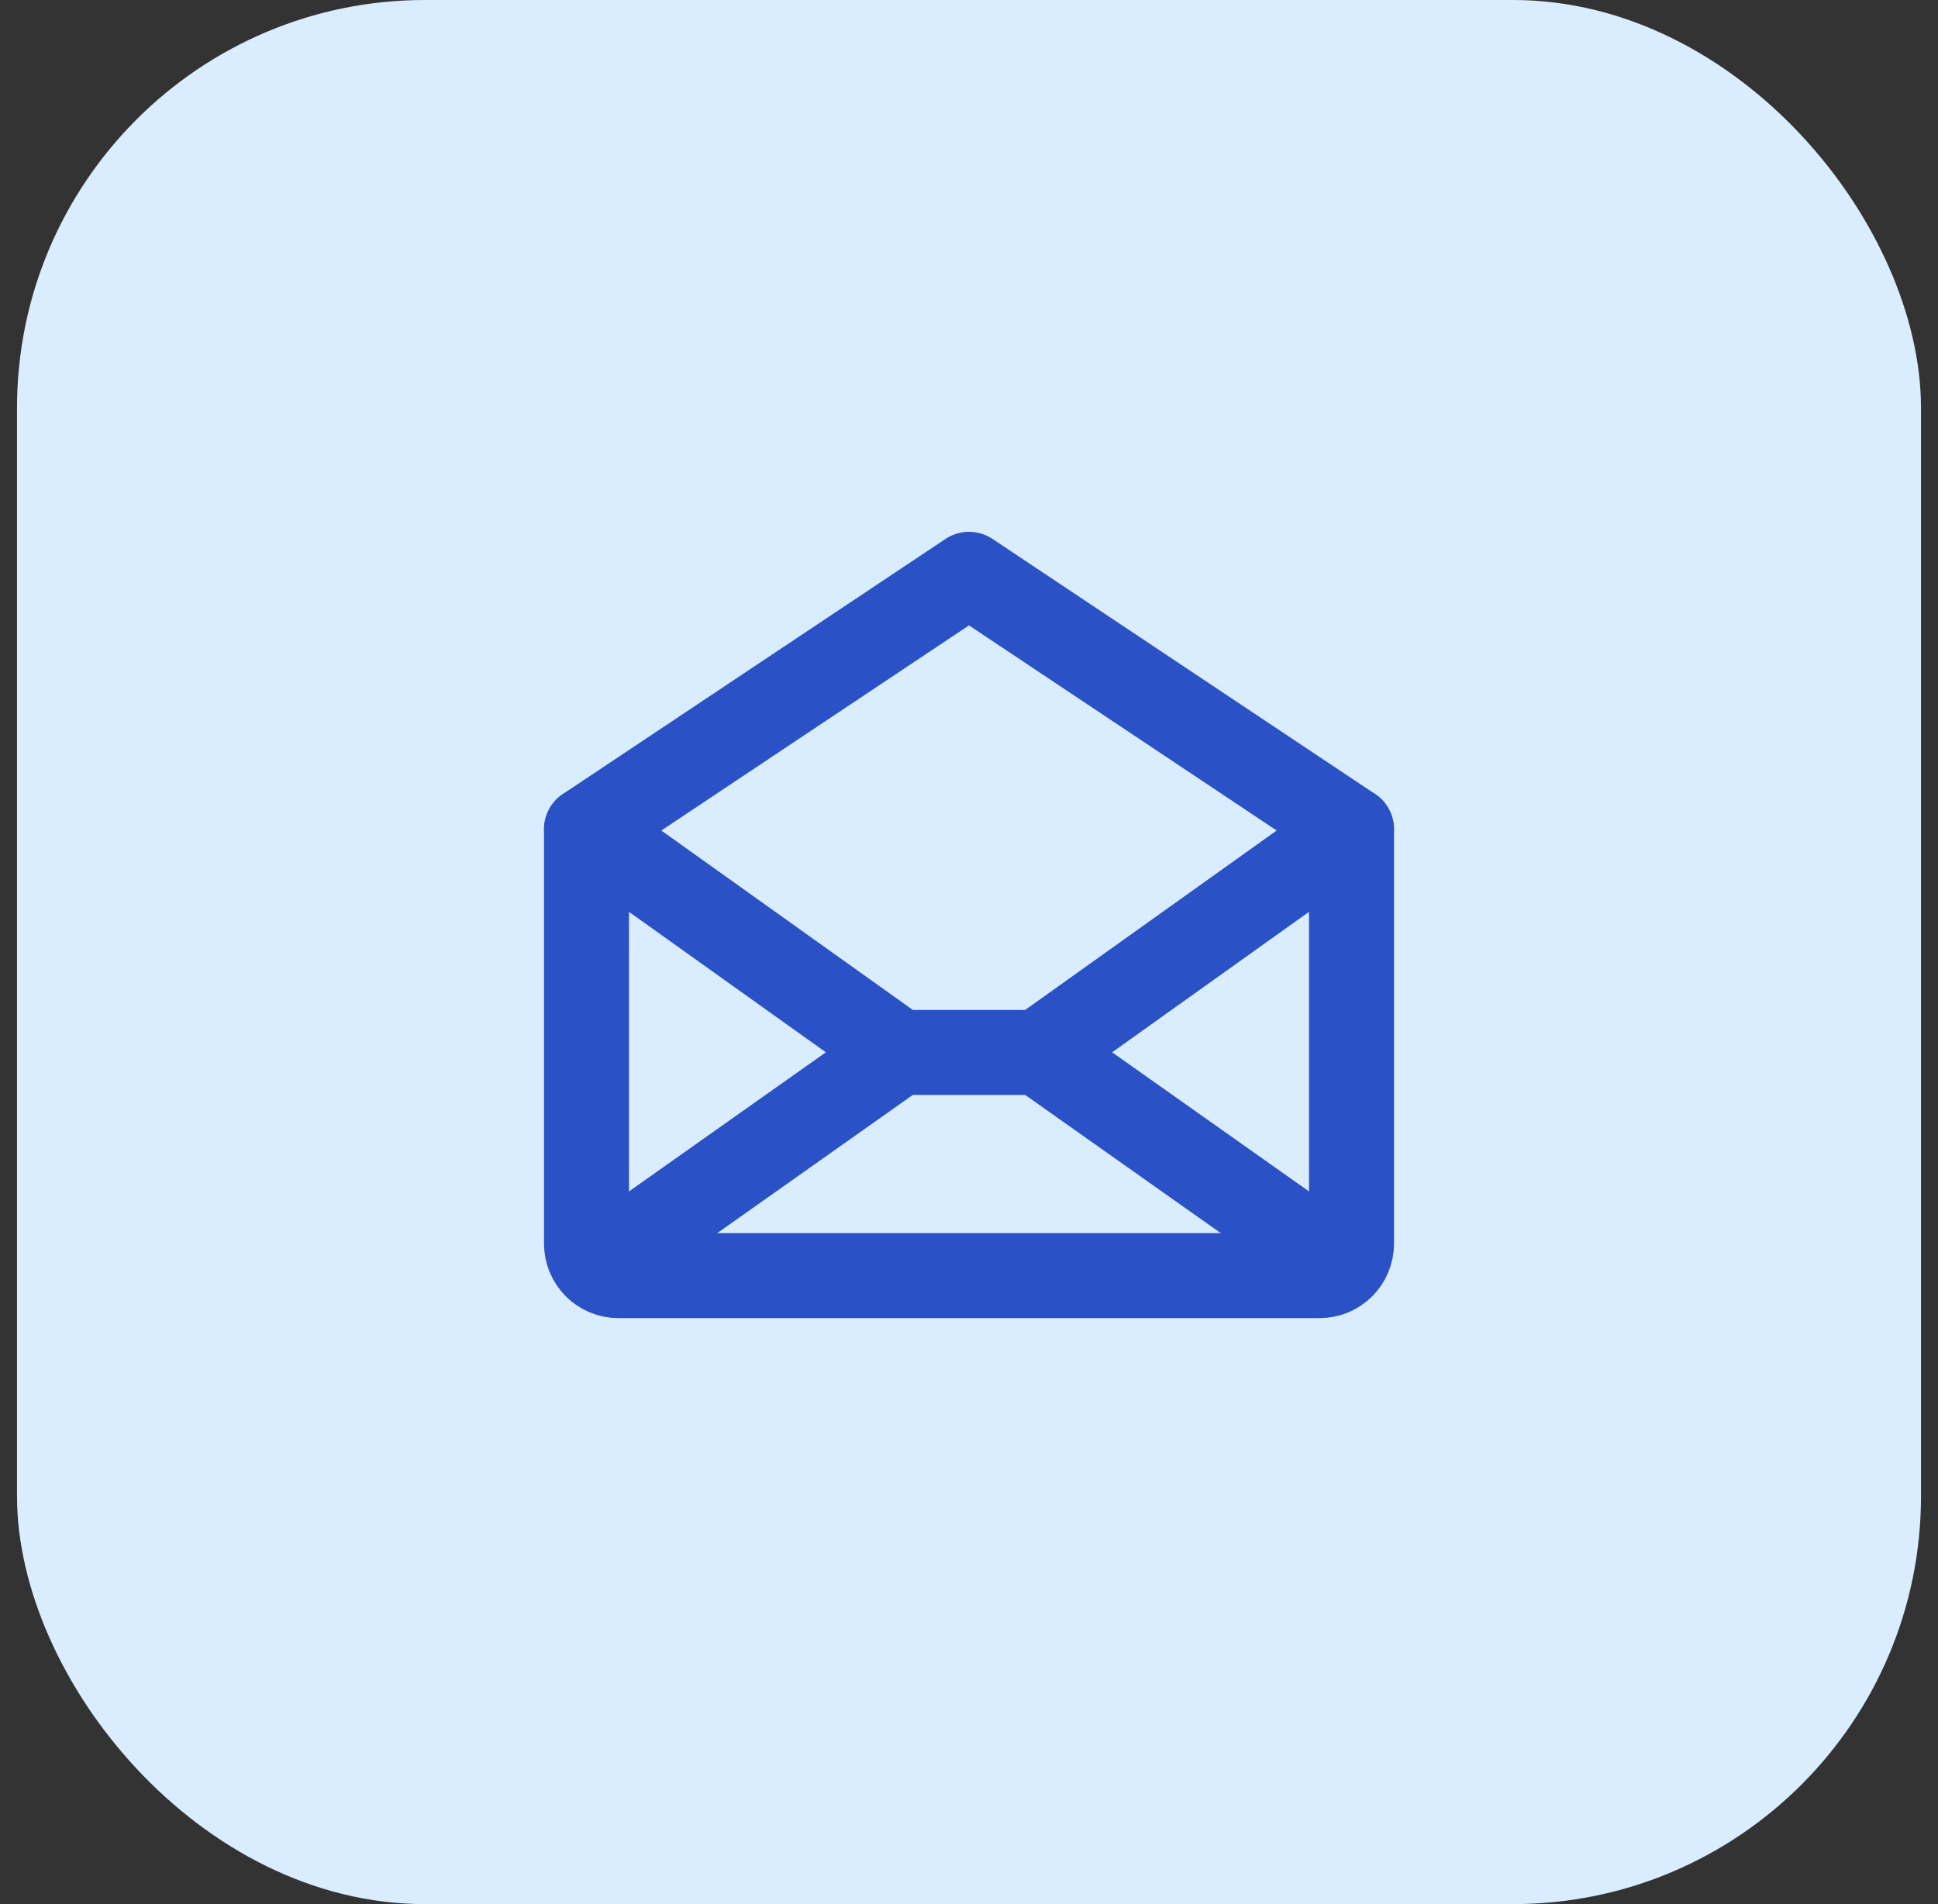
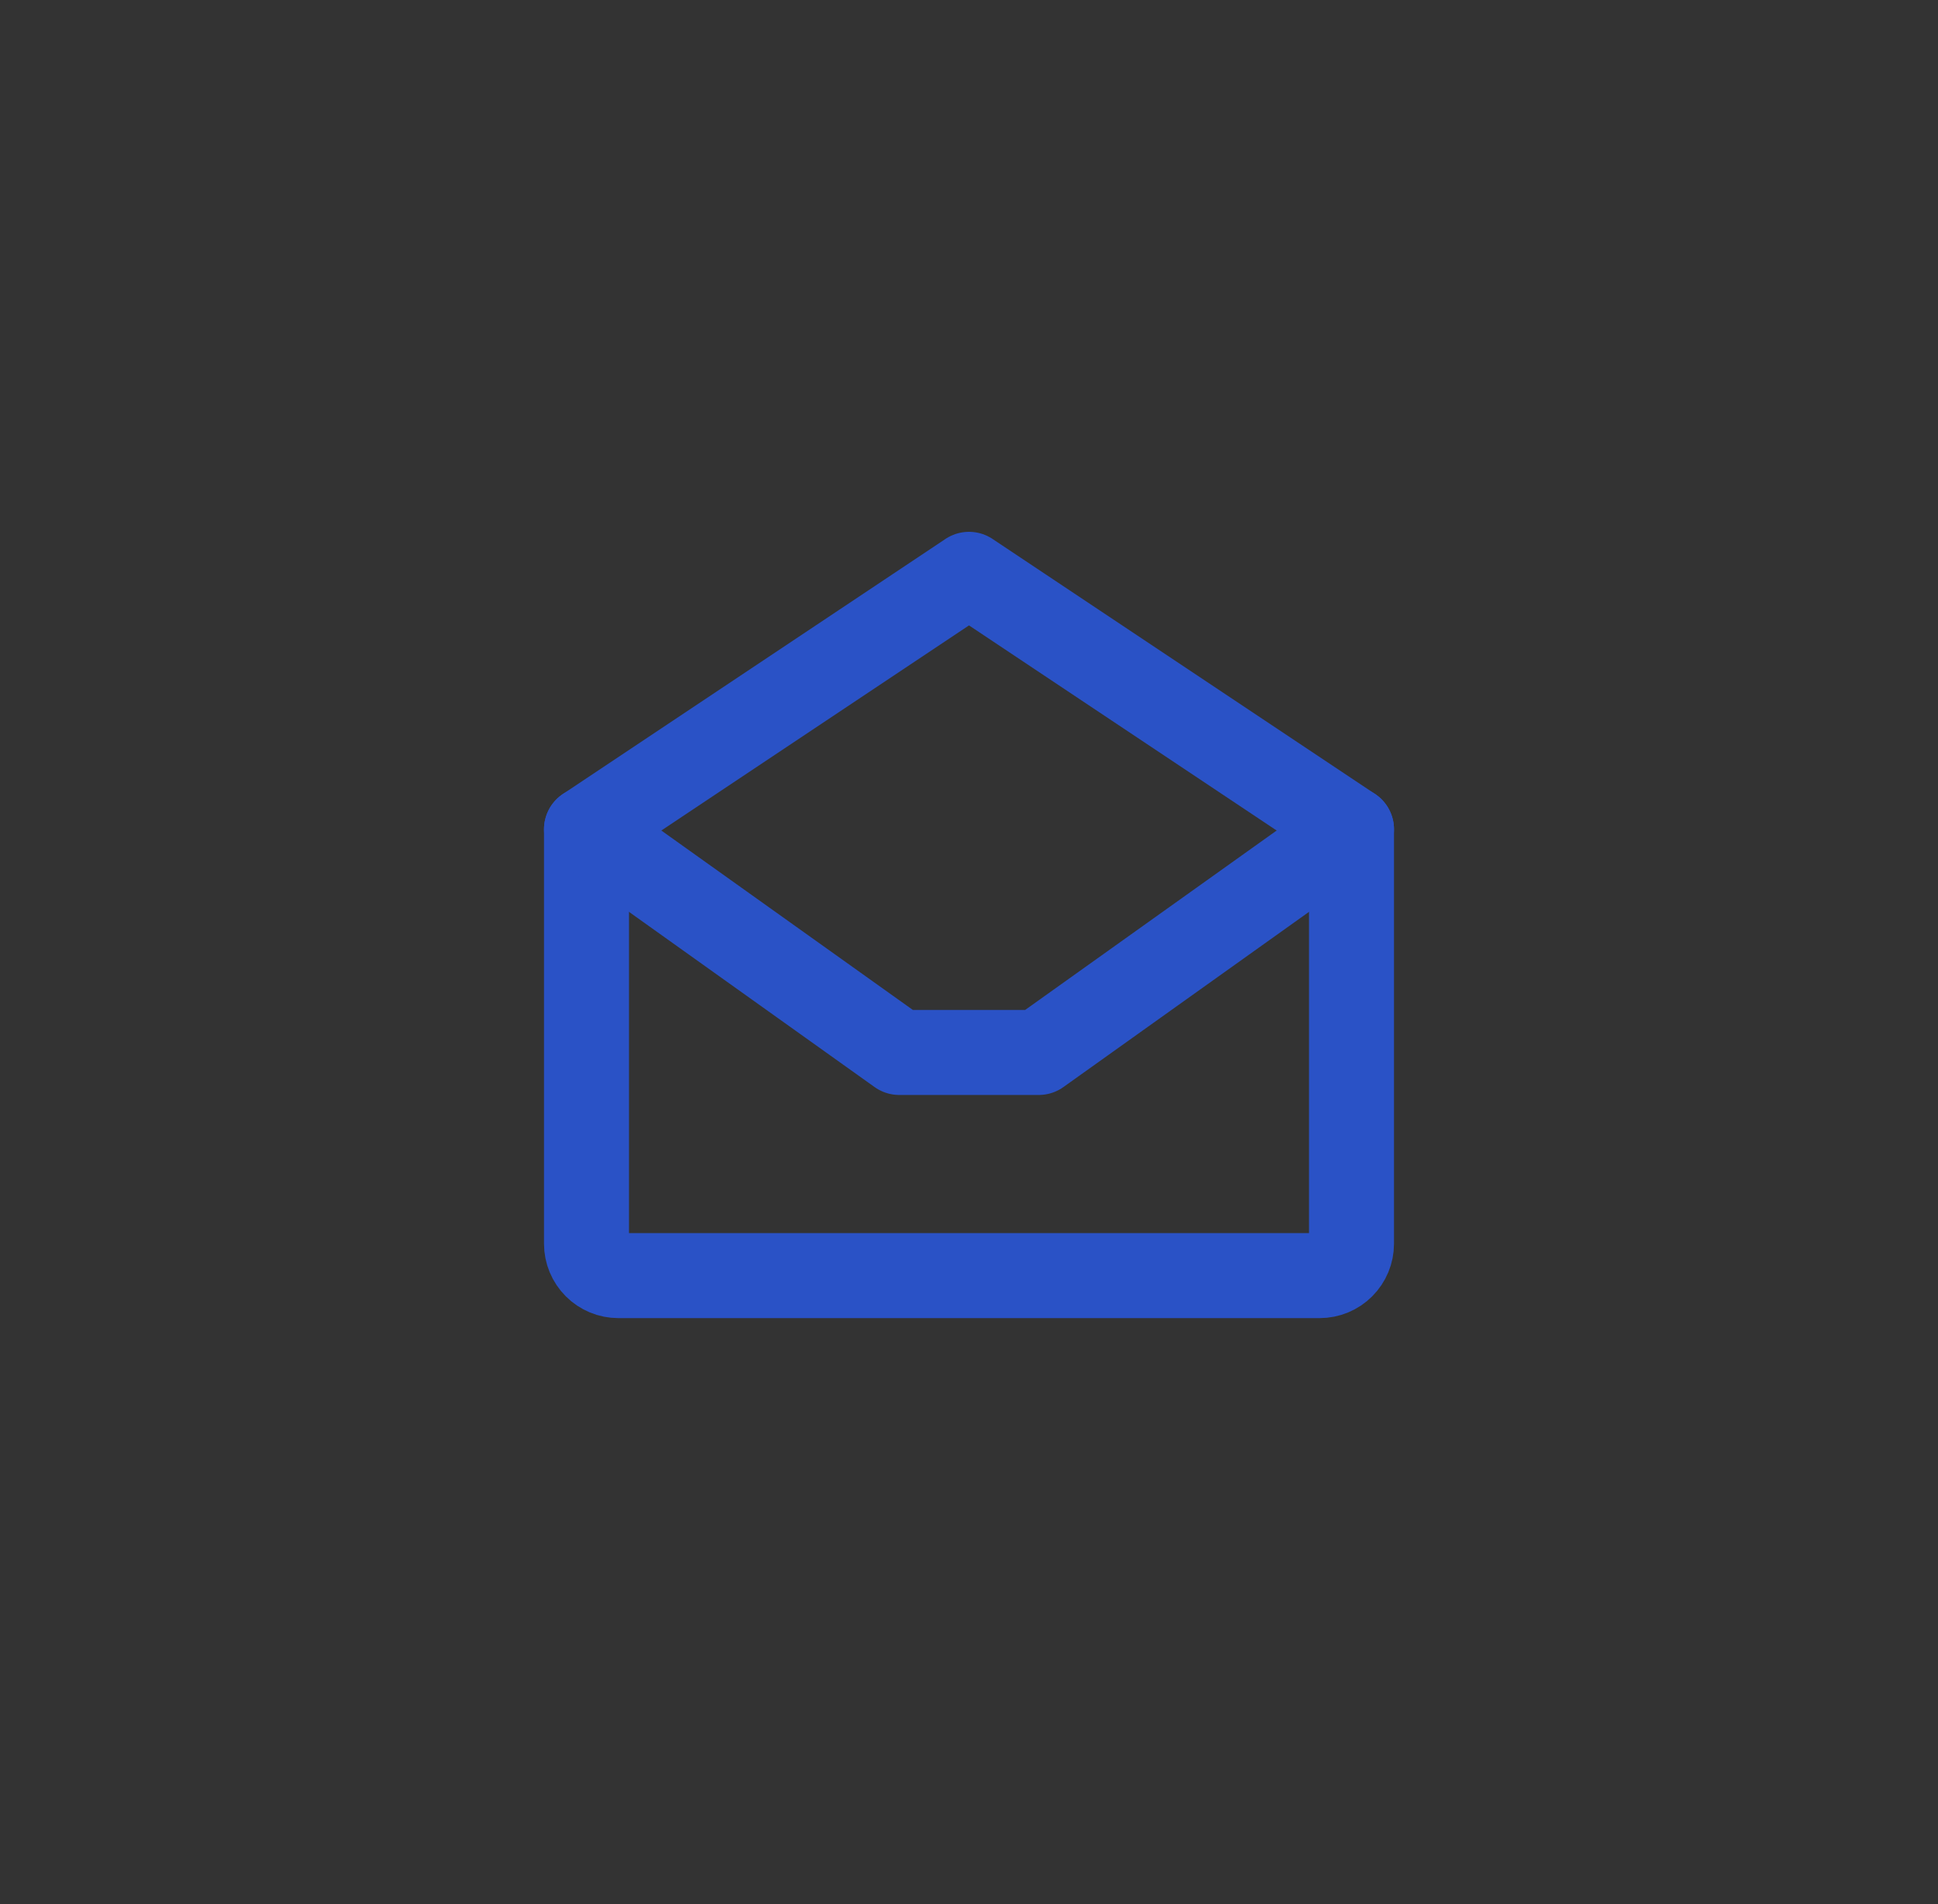
<svg xmlns="http://www.w3.org/2000/svg" width="57" height="56" viewBox="0 0 57 56" fill="none">
  <rect x="0" y="0" width="57" height="56" fill="#333333" stroke="none" />
-   <rect x="0.5" width="56" height="56" rx="12" fill="#D9EDFF" />
  <path d="M17.25 24.391V36.578C17.25 36.827 17.349 37.065 17.525 37.241C17.7 37.417 17.939 37.516 18.188 37.516H38.812C39.061 37.516 39.3 37.417 39.475 37.241C39.651 37.065 39.75 36.827 39.75 36.578V24.391L28.5 16.891L17.25 24.391Z" stroke="#2A52C6" stroke-width="2.5" stroke-linecap="round" stroke-linejoin="round" />
-   <path d="M26.449 30.953L17.543 37.246" stroke="#2A52C6" stroke-width="2.5" stroke-linecap="round" stroke-linejoin="round" />
-   <path d="M39.457 37.246L30.551 30.953" stroke="#2A52C6" stroke-width="2.5" stroke-linecap="round" stroke-linejoin="round" />
  <path d="M39.75 24.391L30.551 30.953H26.449L17.25 24.391" stroke="#2A52C6" stroke-width="2.5" stroke-linecap="round" stroke-linejoin="round" />
</svg>